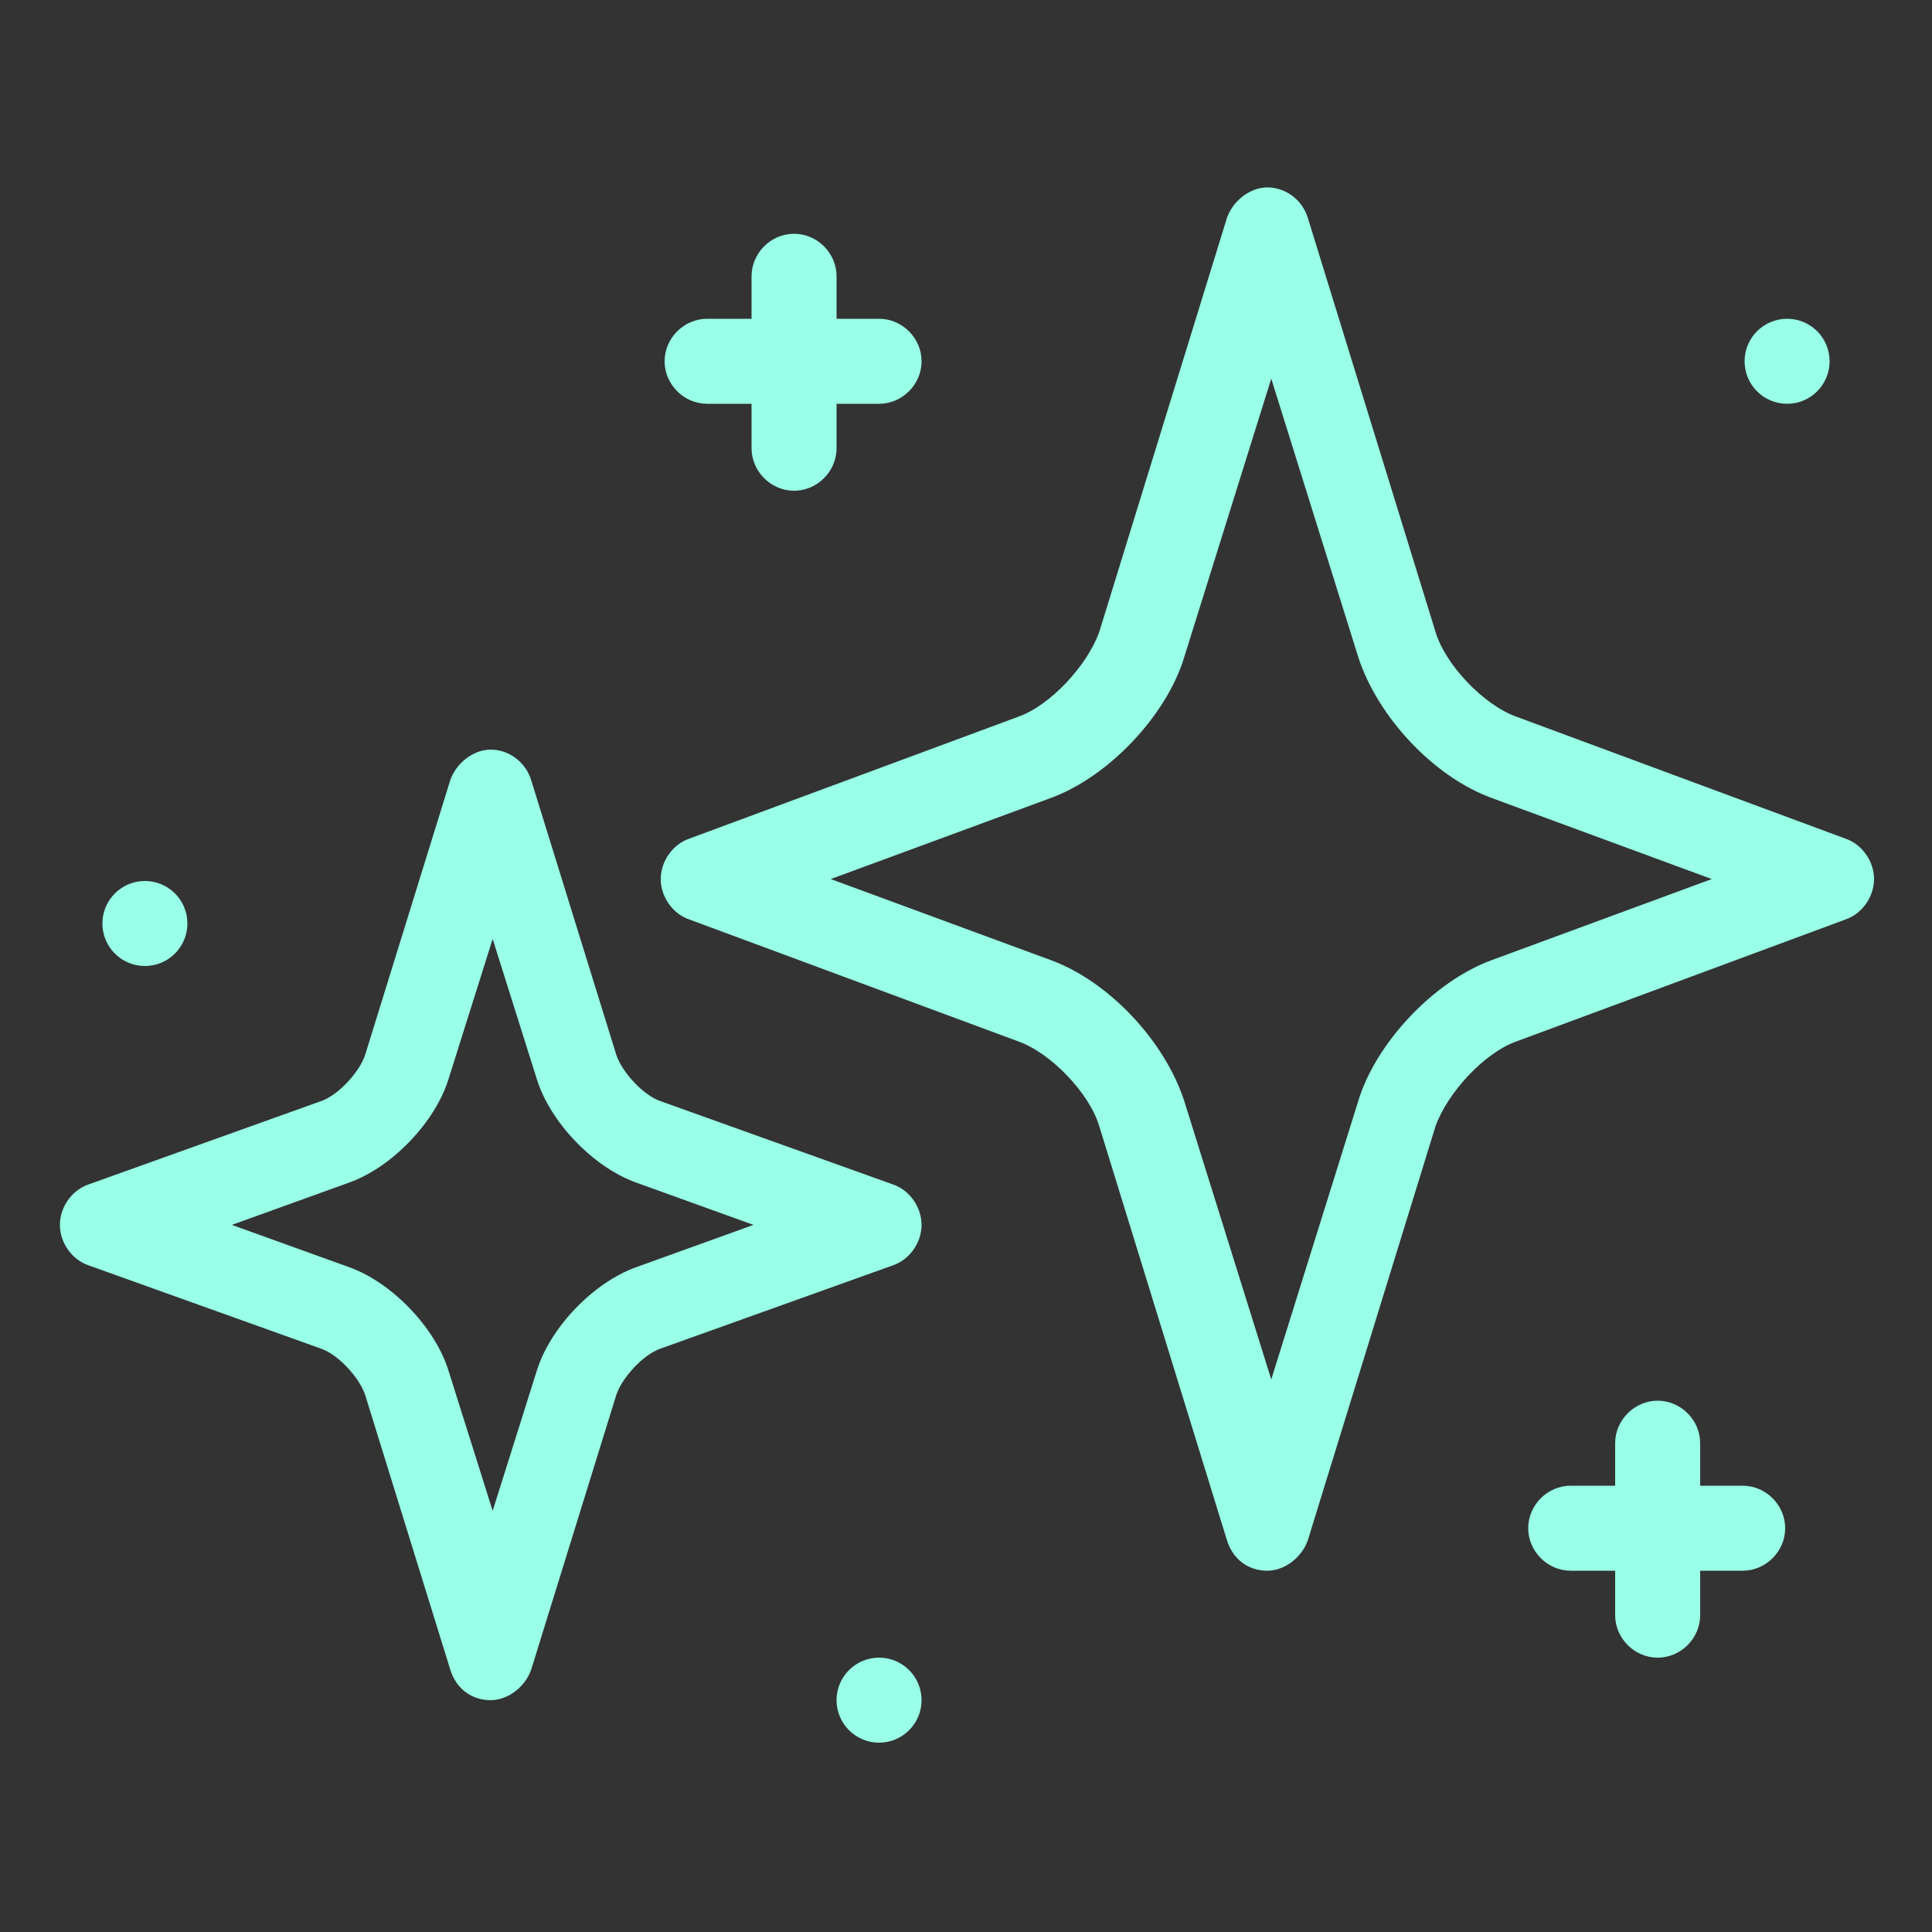
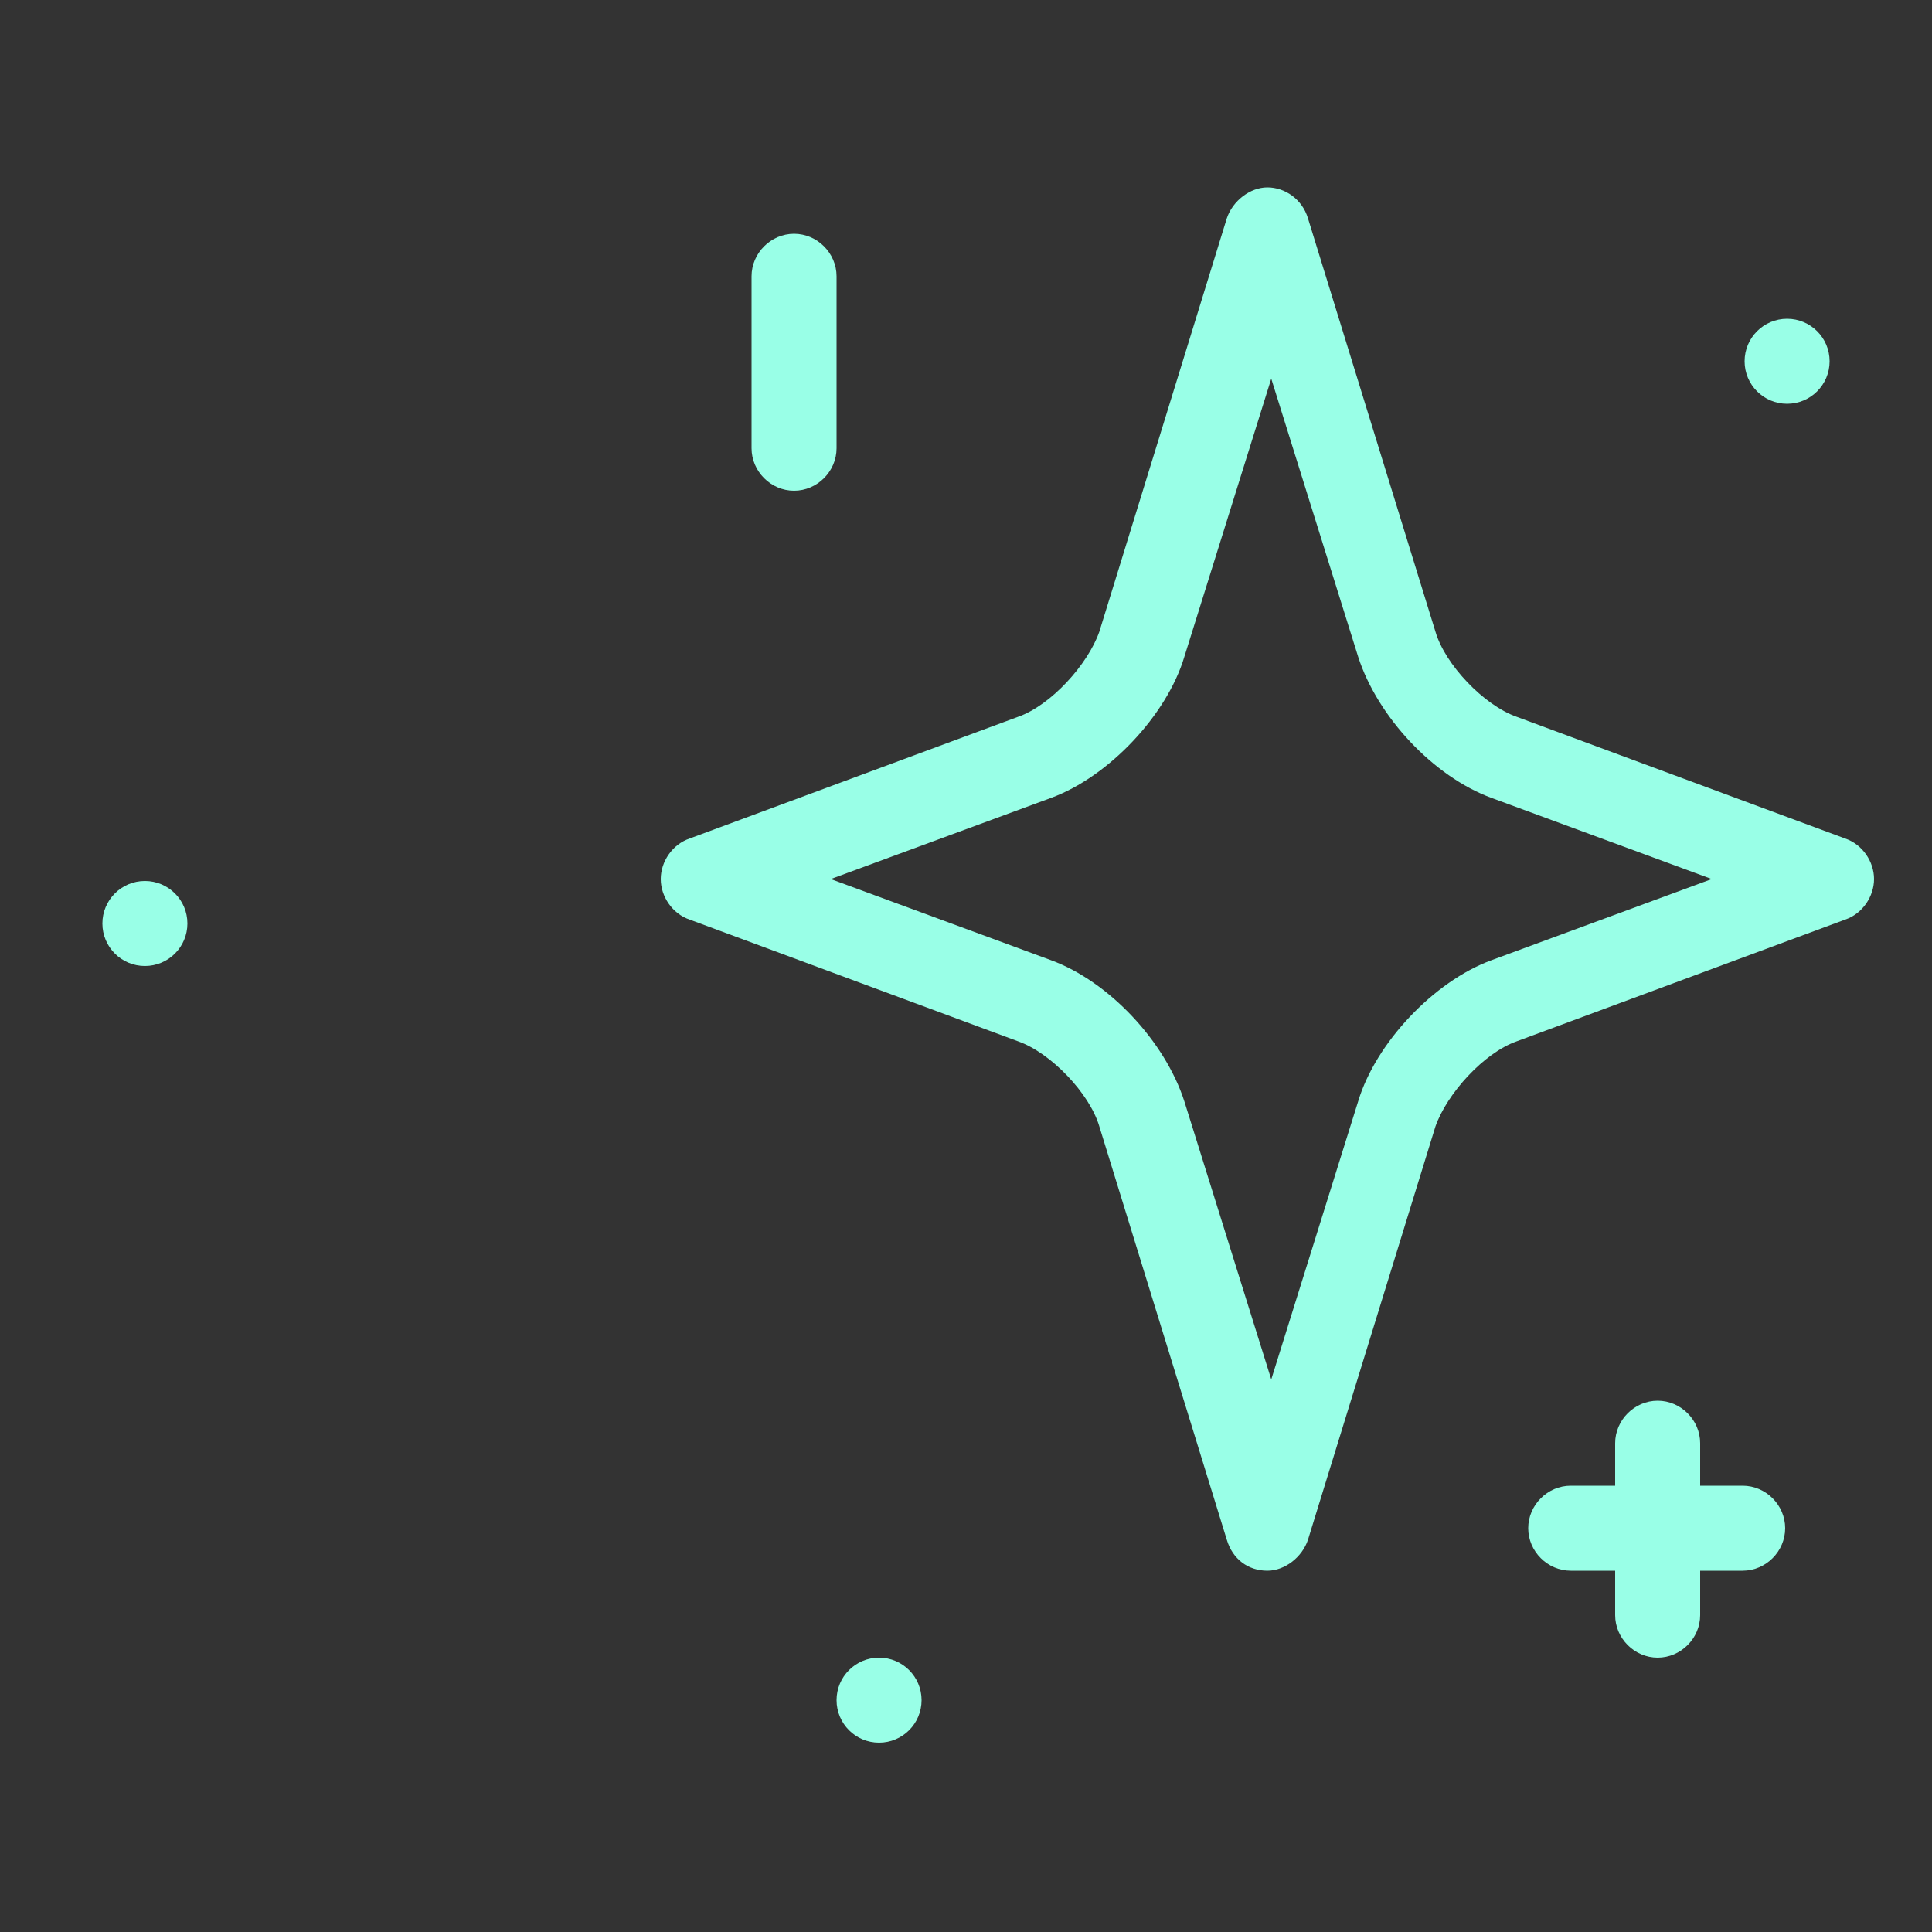
<svg xmlns="http://www.w3.org/2000/svg" id="Layer_1" data-name="Layer 1" data-sanitized-data-name="Layer 1" version="1.1" viewBox="0 0 100 100">
  <rect x="0" y="0" width="100" height="100" fill="#333333" stroke="none" />
  <defs>
    <style>
      .cls-1 {
        fill: #99ffe7;
        stroke-width: 0px;
      }
    </style>
  </defs>
  <g>
    <path class="cls-1" d="M65.6,81.3c-1,0-1.8-.6-2.1-1.6l-6.6-21.4c-.5-1.7-2.5-3.8-4.2-4.4l-17-6.3c-.9-.3-1.5-1.2-1.5-2.1s.6-1.8,1.5-2.1l17-6.3c1.7-.6,3.6-2.7,4.2-4.4l6.6-21.4c.3-.9,1.2-1.6,2.1-1.6s1.8.6,2.1,1.6l6.6,21.4c.5,1.7,2.5,3.8,4.2,4.4l17,6.3c.9.3,1.5,1.2,1.5,2.1s-.6,1.8-1.5,2.1l-17,6.3c-1.7.6-3.6,2.7-4.2,4.4l-6.6,21.4c-.3.9-1.2,1.6-2.1,1.6ZM43,45.5l11.4,4.2c3,1.1,5.9,4.2,6.9,7.3l4.5,14.4,4.5-14.4c.9-3,3.9-6.2,6.9-7.3l11.4-4.2-11.4-4.2c-3-1.1-5.9-4.2-6.9-7.3l-4.5-14.4-4.5,14.4c-.9,3-3.9,6.2-6.9,7.3l-11.4,4.2Z" />
-     <path class="cls-1" d="M25.4,88c-1,0-1.8-.6-2.1-1.6l-4.4-14.2c-.3-.9-1.4-2.1-2.3-2.4l-12-4.3c-.9-.3-1.5-1.2-1.5-2.1s.6-1.8,1.5-2.1l12-4.3c.9-.3,2-1.5,2.3-2.4l4.4-14.2c.3-.9,1.2-1.6,2.1-1.6s1.8.6,2.1,1.6l4.4,14.2c.3.9,1.4,2.1,2.3,2.4l12,4.3c.9.3,1.5,1.2,1.5,2.1s-.6,1.8-1.5,2.1l-12,4.3c-.9.3-2,1.5-2.3,2.4l-4.4,14.2c-.3.9-1.2,1.6-2.1,1.6ZM12,63.4l6.1,2.2c2.2.8,4.4,3.1,5.1,5.3l2.3,7.3,2.3-7.3c.7-2.2,2.9-4.5,5.1-5.3l6.1-2.2-6.1-2.2c-2.2-.8-4.4-3.1-5.1-5.3l-2.3-7.3-2.3,7.3c-.7,2.2-2.9,4.5-5.1,5.3l-6.1,2.2Z" />
  </g>
  <path class="cls-1" d="M41.1,25.4c-1.2,0-2.2-1-2.2-2.2v-8.9c0-1.2,1-2.2,2.2-2.2s2.2,1,2.2,2.2v8.9c0,1.2-1,2.2-2.2,2.2Z" />
-   <path class="cls-1" d="M45.5,20.9h-8.9c-1.2,0-2.2-1-2.2-2.2s1-2.2,2.2-2.2h8.9c1.2,0,2.2,1,2.2,2.2s-1,2.2-2.2,2.2Z" />
  <path class="cls-1" d="M85.8,85.8c-1.2,0-2.2-1-2.2-2.2v-8.9c0-1.2,1-2.2,2.2-2.2s2.2,1,2.2,2.2v8.9c0,1.2-1,2.2-2.2,2.2Z" />
  <path class="cls-1" d="M90.2,81.3h-8.9c-1.2,0-2.2-1-2.2-2.2s1-2.2,2.2-2.2h8.9c1.2,0,2.2,1,2.2,2.2s-1,2.2-2.2,2.2Z" />
  <circle class="cls-1" cx="92.5" cy="18.7" r="2.2" />
  <circle class="cls-1" cx="45.5" cy="88" r="2.2" />
  <circle class="cls-1" cx="7.5" cy="47.8" r="2.2" />
</svg>